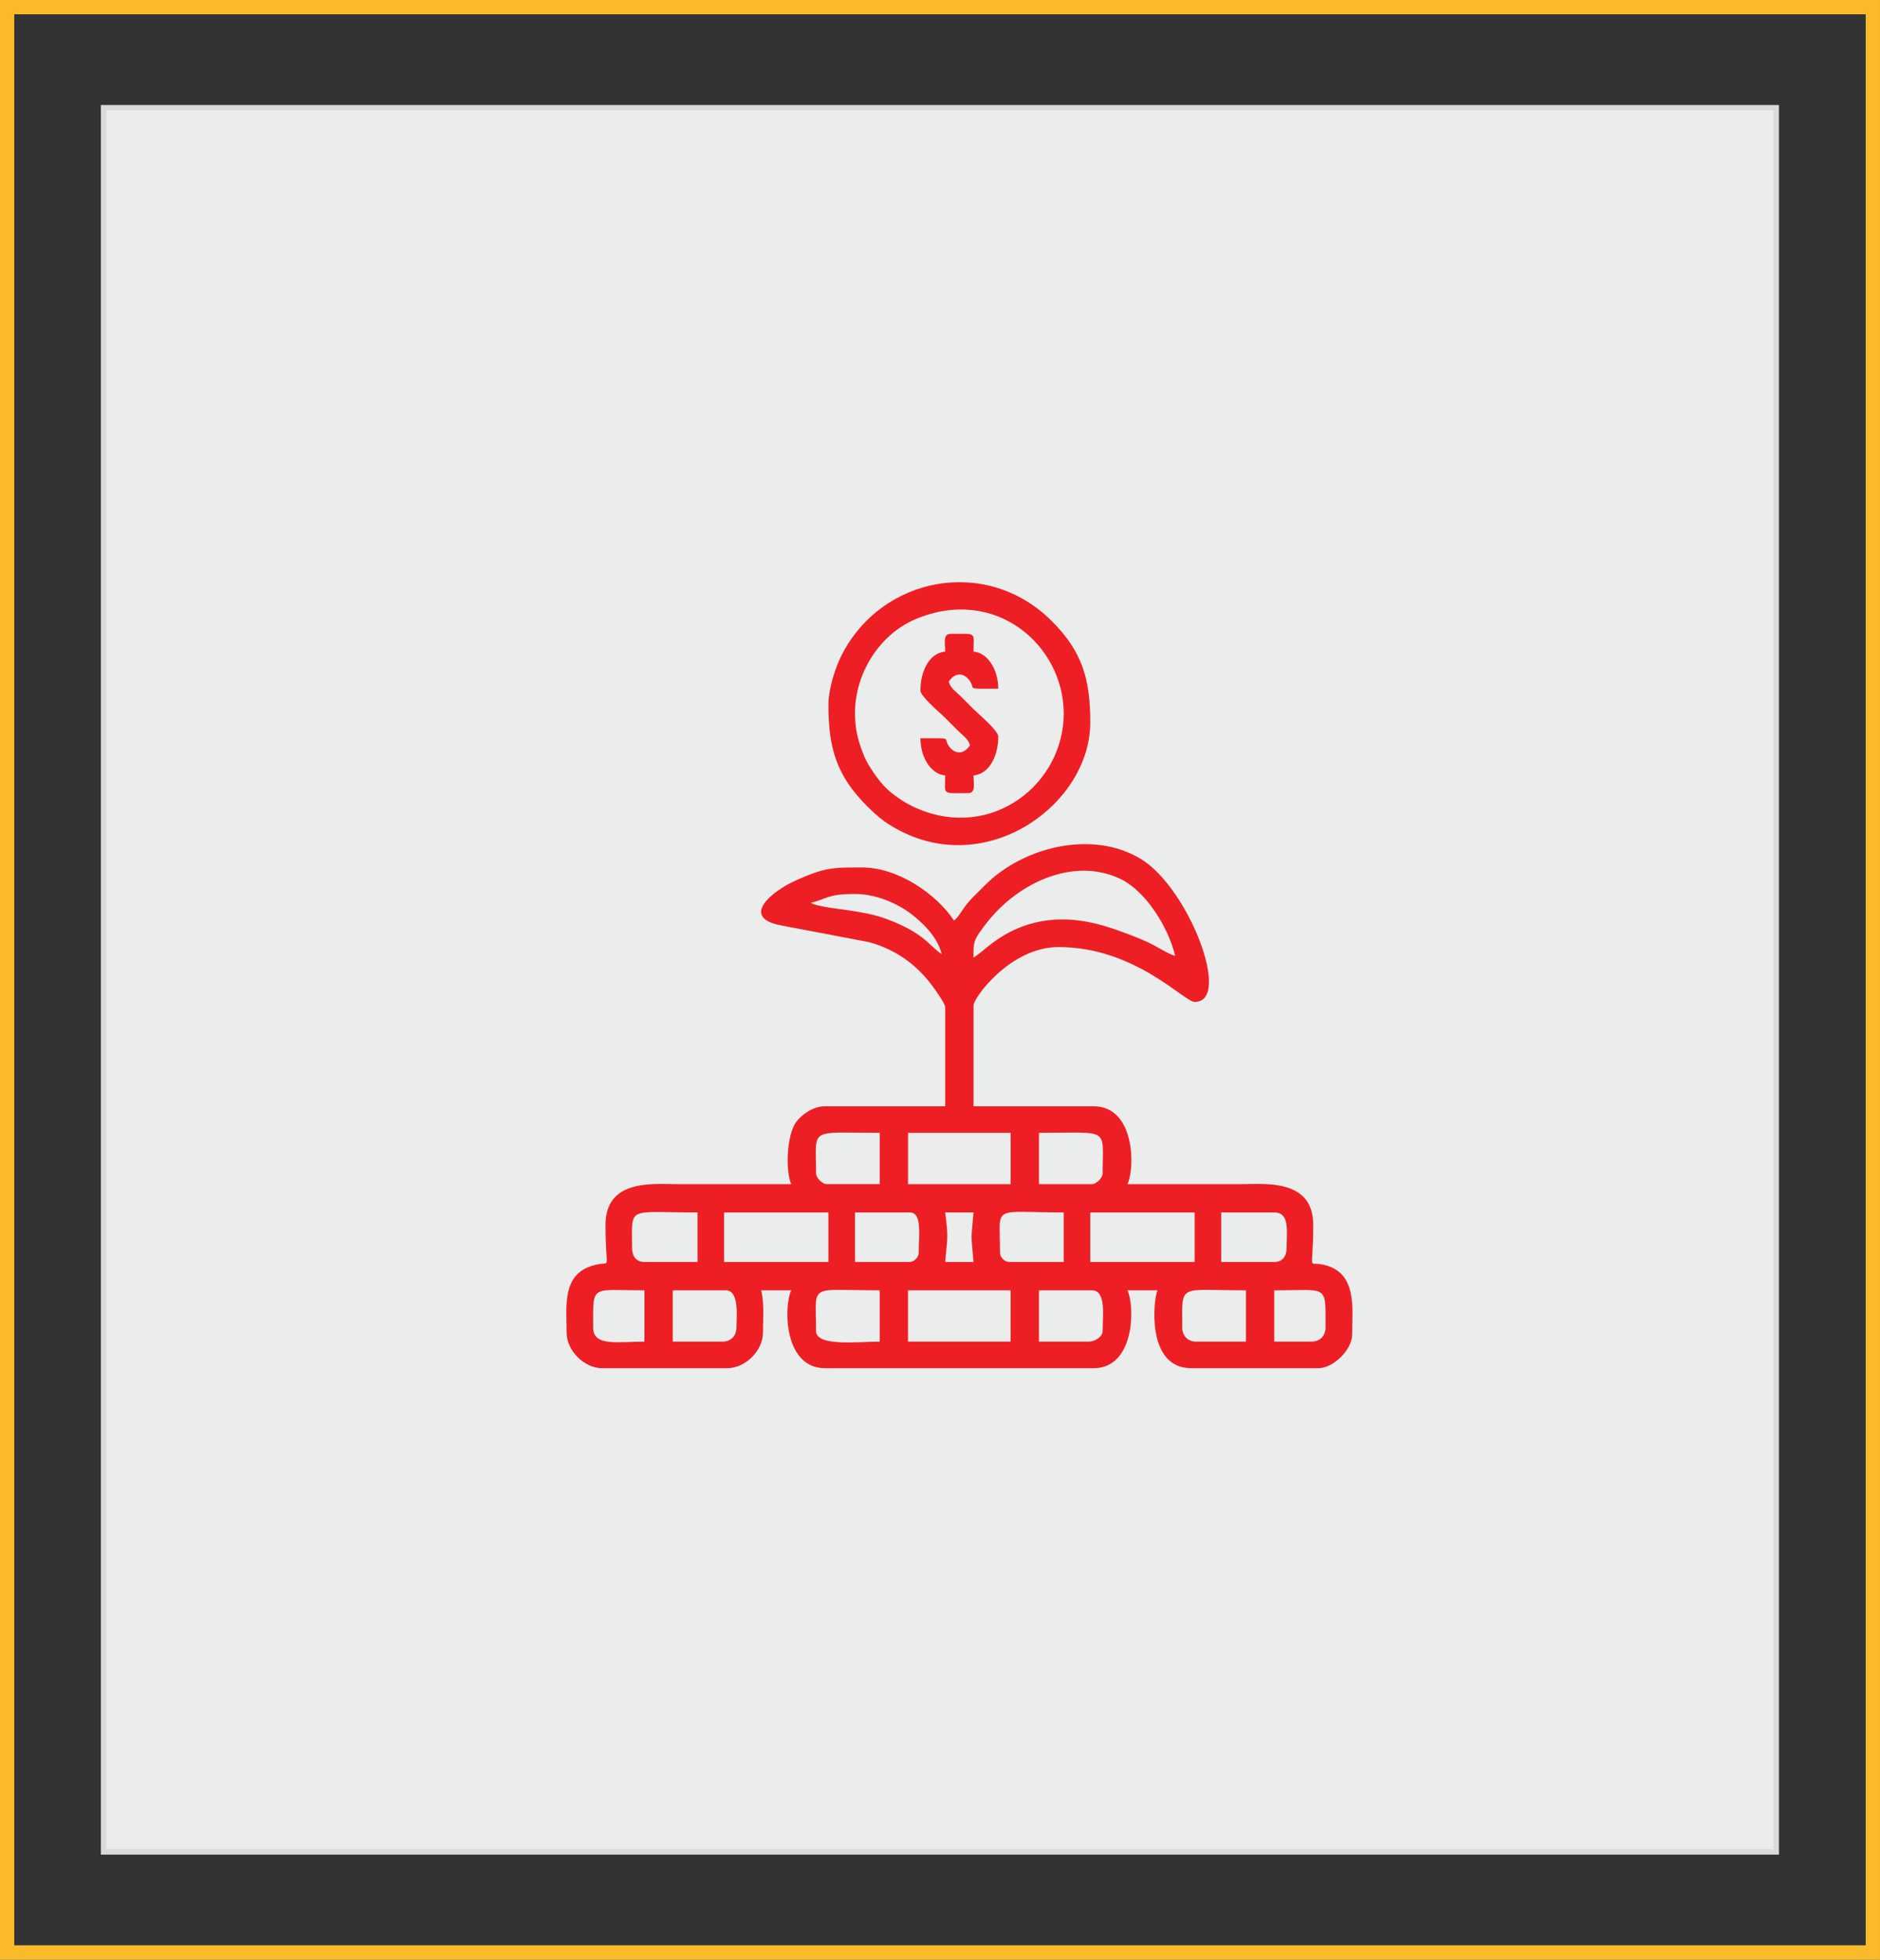
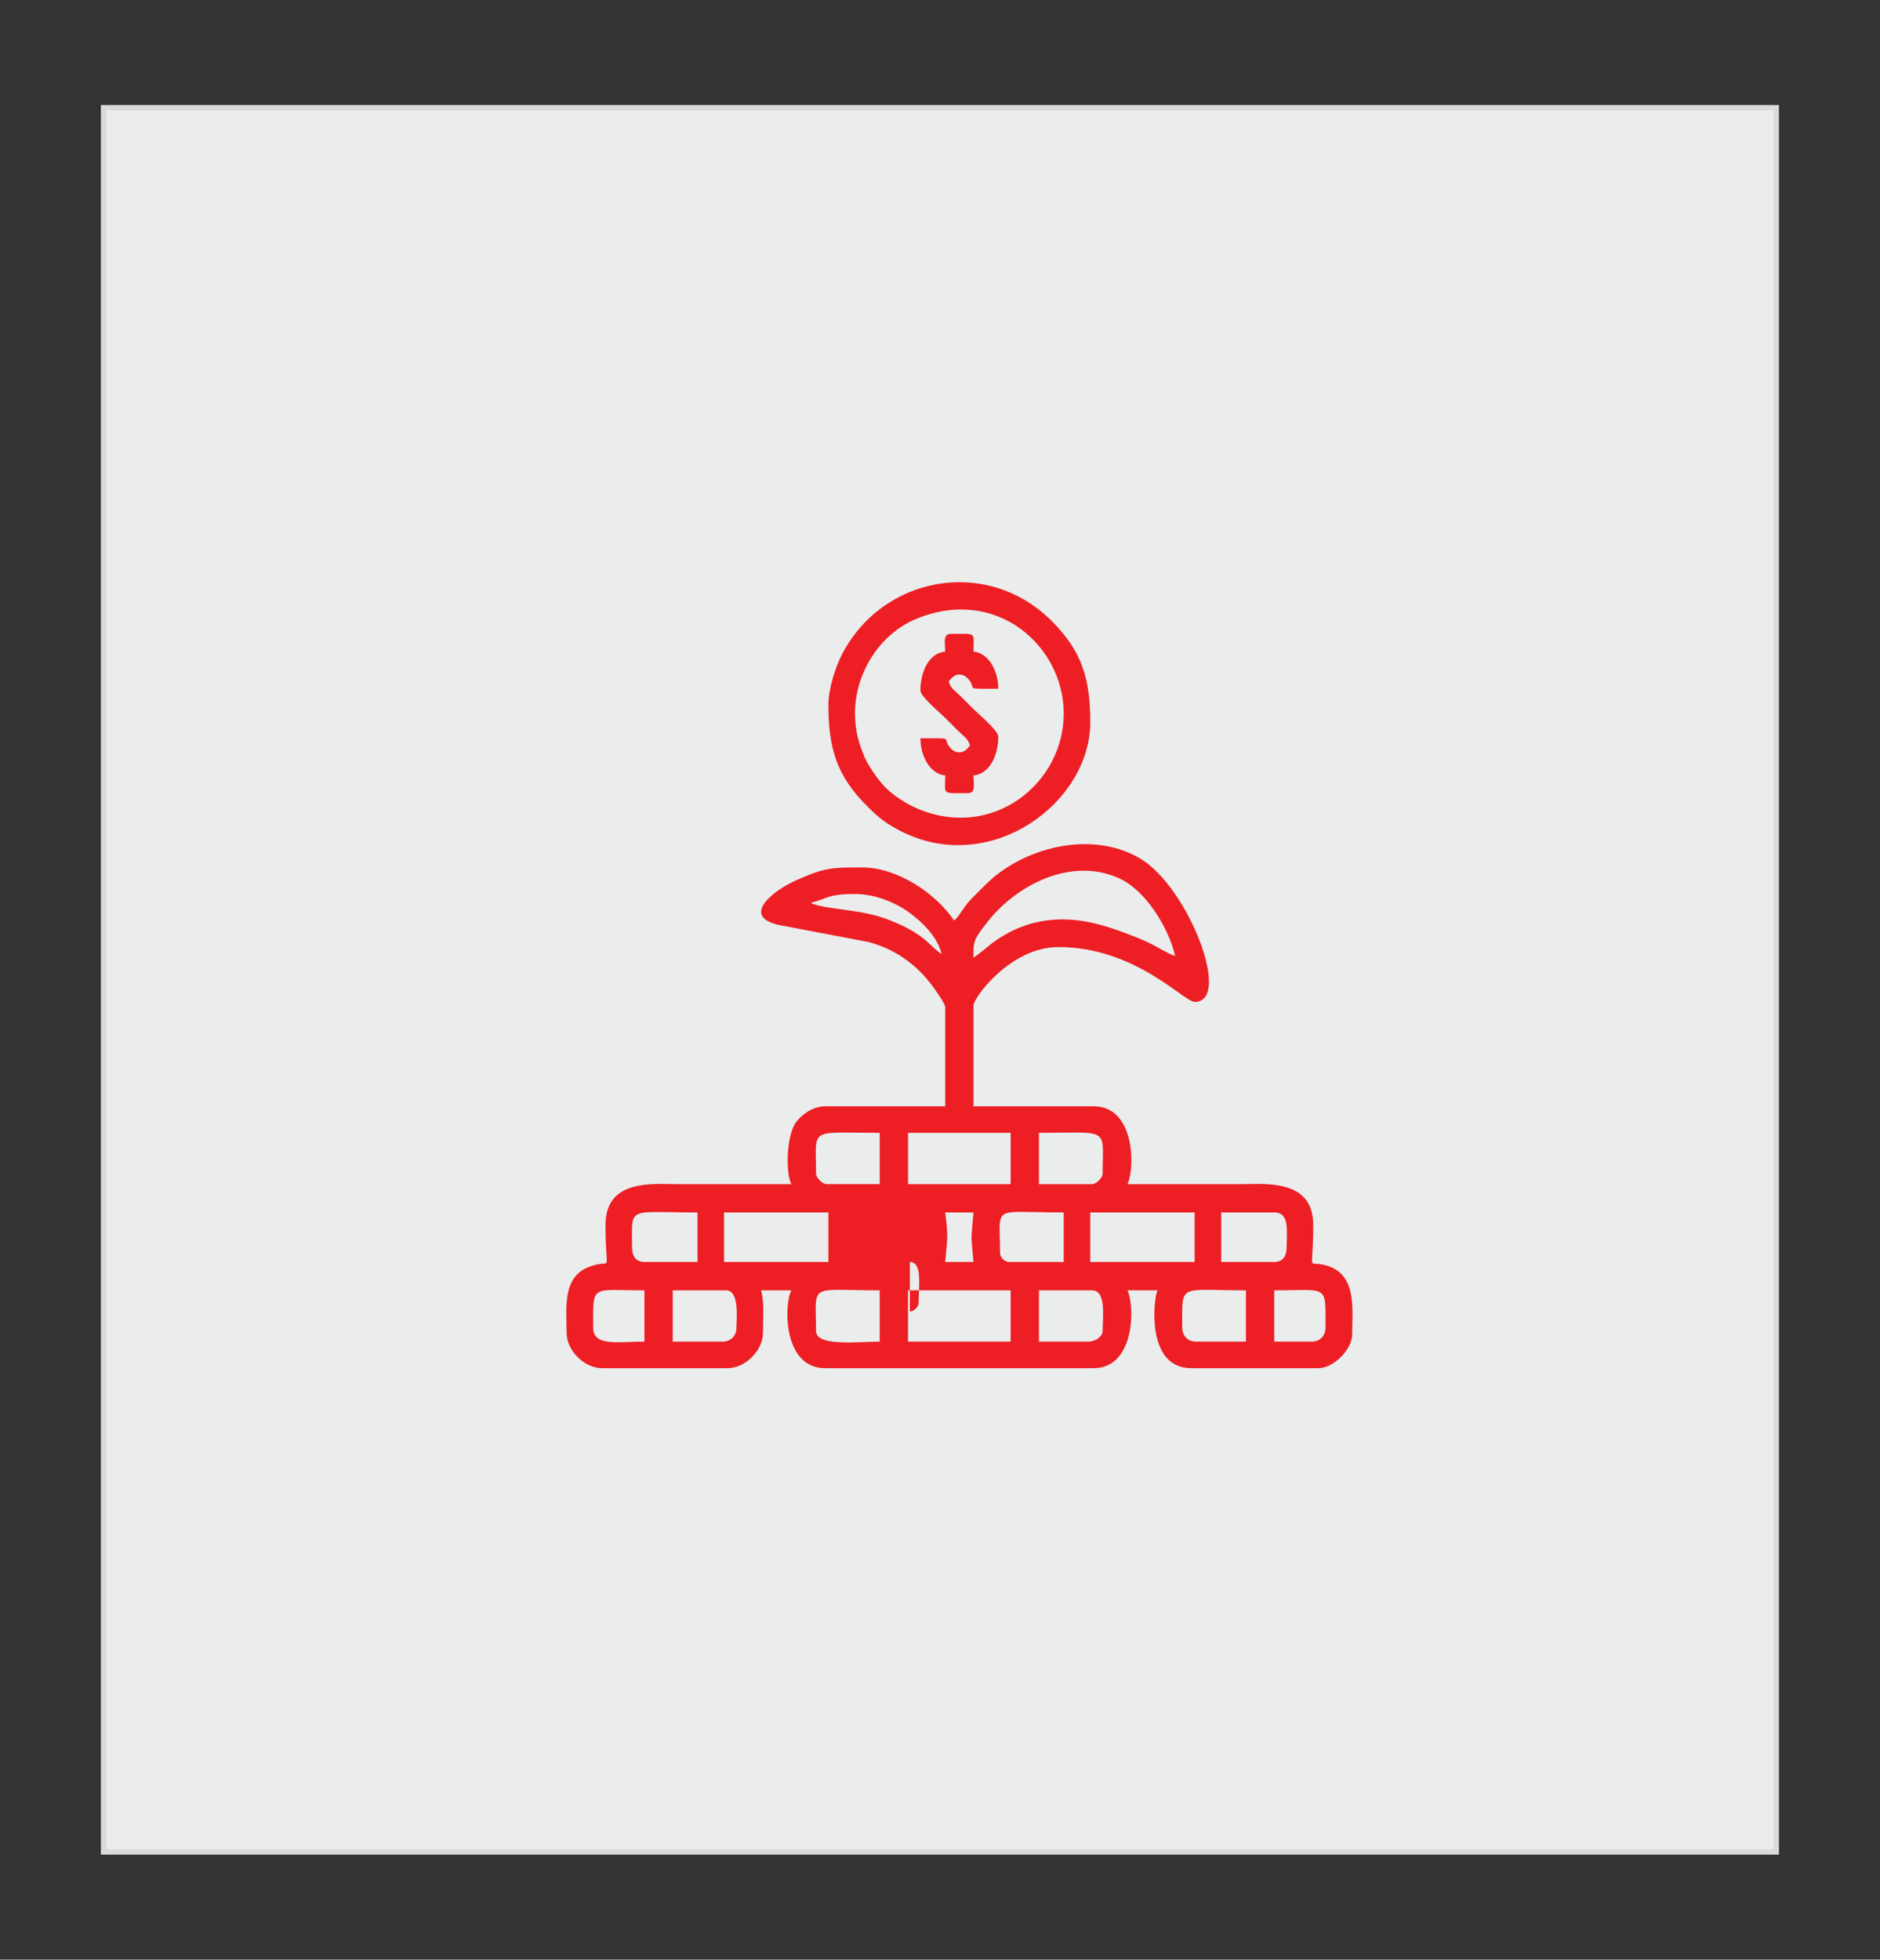
<svg xmlns="http://www.w3.org/2000/svg" xml:space="preserve" width="69.605mm" height="72.543mm" version="1.1" style="shape-rendering:geometricPrecision; text-rendering:geometricPrecision; image-rendering:optimizeQuality; fill-rule:evenodd; clip-rule:evenodd" viewBox="0 0 785 818.13">
  <rect x="0" y="0" width="785" height="818.13" fill="#333333" stroke="none" />
  <defs>
    <style type="text/css">
   
    .str0 {stroke:#FBBA2A;stroke-width:5.97;stroke-miterlimit:22.926}
    .str1 {stroke:#D9DADA;stroke-width:2.26;stroke-miterlimit:22.926}
    .fil0 {fill:none;fill-rule:nonzero}
    .fil1 {fill:#EBECEC}
    .fil2 {fill:#ED1F24}
   
  </style>
  </defs>
  <g id="Plan_x0020_1">
-     <polygon class="fil0 str0" points="782.01,2.98 2.98,2.98 2.98,815.14 782.01,815.14 " />
    <polygon class="fil1 str1" points="43.25,44.97 741.68,44.97 741.68,773.16 43.25,773.16 " />
-     <path class="fil2" d="M379.15 538.7l42.84 0 0 21.42 -42.84 0 0 -21.42zm75.35 21.42l-20.68 0 0 -21.42 22.16 0c6.07,0 4.43,11.11 4.43,16.99 0,2.39 -3.21,4.43 -5.91,4.43zm-113.76 -4.43c0,-20.38 -3.68,-16.99 26.59,-16.99l0 21.42c-8.86,0 -26.59,2.19 -26.59,-4.43zm206.83 4.43l-15.51 0 0 -21.42c22.67,0 21.42,-2.78 21.42,15.51 0,3.57 -2.34,5.91 -5.91,5.91zm-53.92 -5.91c0,-18.72 -1.99,-15.51 26.59,-15.51l0 21.42 -20.68 0c-3.57,0 -5.91,-2.34 -5.91,-5.91zm-192.06 5.91l-20.68 0 0 -21.42 22.16 0c5.86,0 4.43,11.82 4.43,15.51 0,3.57 -2.33,5.91 -5.91,5.91zm-53.92 -5.91c0,-18.29 -1.24,-15.51 21.42,-15.51l0 21.42c-11.24,0 -21.42,2.17 -21.42,-5.91zm207.57 -48.02l43.58 0 0 20.68 -43.58 0 0 -20.68zm-152.91 0l43.58 0 0 20.68 -43.58 0 0 -20.68zm115.24 16.99c0,-20.69 -4.11,-16.99 26.59,-16.99l0 20.68 -22.9 0c-1.72,0 -3.69,-1.97 -3.69,-3.69zm-37.67 3.69l-22.9 0 0 -20.68 22.9 0c5.31,0 3.69,9.8 3.69,16.99 0,1.72 -1.97,3.69 -3.69,3.69zm152.17 0l-22.16 0 0 -20.68 22.16 0c6.6,0 5.17,7.95 5.17,14.77 0,3.41 -1.64,5.91 -5.17,5.91zm-268.15 -5.91c0,-17.75 -2.54,-14.77 27.33,-14.77l0 20.68 -22.16 0c-3.53,0 -5.17,-2.5 -5.17,-5.91zm130.75 -14.77l11.82 0c-1.08,13.05 -1.08,7.64 0,20.68l-11.82 0c0.84,-10.07 1.44,-9.47 0,-20.68zm-15.51 -33.24l42.84 0 0 21.42 -42.84 0 0 -21.42zm76.82 21.42l-22.16 0 0 -21.42c30.07,0 26.59,-2.63 26.59,16.99 0,1.78 -2.65,4.43 -4.43,4.43zm-115.24 -4.43c0,-19.62 -3.47,-16.99 26.59,-16.99l0 21.42 -22.16 0c-1.78,0 -4.43,-2.65 -4.43,-4.43zm65.74 -90.12c0,-6.69 -0.25,-7.18 5.8,-14.88 12.63,-16.07 35.66,-27.31 55.28,-18.13 11.22,5.25 20.49,20.93 23.13,32.27 -2.31,-0.54 -7.77,-3.92 -10.33,-5.18 -3.46,-1.7 -7.08,-3.08 -10.98,-4.53 -3.6,-1.34 -7.4,-2.67 -11.77,-3.74 -16.02,-3.94 -30.6,-1.39 -43.23,8.07 -3.1,2.32 -4.74,4.01 -7.91,6.13zm-67.96 -22.9c6.85,-1.6 6.75,-3.69 18.47,-3.69 8.72,0 17.32,3.86 22.6,7.69 5.45,3.97 11.92,10.21 13.6,17.42 -5.45,-3.64 -6.98,-8.66 -23,-14.67 -4.78,-1.79 -10.37,-2.82 -15.62,-3.58 -3.65,-0.53 -13.57,-1.6 -16.04,-3.17zm59.84 7.39c-7.57,-11.3 -23.55,-22.16 -38.41,-22.16 -12.64,0 -15.61,0.03 -27.76,5.48 -9.76,4.37 -23.03,15.17 -6.66,18.6l37.24 7.08c11.04,2.99 19.74,9.24 26.32,18 1.13,1.5 5.58,7.64 5.58,9.19l0 41.37 -50.23 0c-5.03,0 -9.74,3.54 -11.96,6.51 -4.11,5.49 -4.51,20.91 -2.08,26 -15.76,0 -31.52,0 -47.28,0 -10.21,0 -30.28,-2.39 -30.28,16.99 0,19.07 2.33,15.5 -2.78,16.4 -15.85,2.78 -13.47,17.14 -13.47,28.66 0,7.41 7.36,14.77 14.77,14.77l52.45 0c7.41,0 14.77,-7.36 14.77,-14.77 0,-6.8 0.58,-12.05 -0.74,-17.73l12.56 0c-3.22,6.71 -3.17,32.5 14.04,32.5l112.28 0c17.08,0 17.26,-25.78 14.04,-32.5l12.56 0c-1.68,3.5 -4.92,32.5 14.04,32.5l53.19 0c6.25,0 14.04,-7.78 14.04,-14.04 0,-10.72 2.49,-26.58 -12.81,-29.31 -5.87,-1.05 -3.44,3.27 -3.44,-16.48 0,-19.41 -20.39,-16.99 -30.29,-16.99 -15.76,0 -31.52,0 -47.28,0 3.22,-6.72 3.17,-32.5 -14.04,-32.5l-50.23 0 0 -42.11c0,-3.22 15.42,-24.38 35.46,-24.38 32.14,0 52.38,22.9 56.88,22.9 15.79,0 -2.54,-47.52 -22.38,-59.62 -17.66,-10.77 -41.54,-6.57 -57.71,4.66 -4.78,3.32 -7,5.78 -10.96,9.72 -2.1,2.09 -3.12,3.08 -4.89,5.45 -1.38,1.85 -2.93,4.64 -4.53,5.81zm-41.37 -86.43c0,-16.73 10.15,-33.07 25.53,-39.48 33.31,-13.88 61.64,11.15 61.64,39.48 0,29.33 -29.8,53.05 -61.11,39.69 -4.84,-2.06 -9.94,-5.42 -13.34,-8.82 -2.63,-2.63 -7.16,-8.94 -8.72,-12.7 -2.26,-5.43 -3.99,-10.82 -3.99,-18.17zm-11.08 -3.69c0,17.96 3.28,29.51 16.07,42.29 4.78,4.78 8.03,7.44 14.45,10.67 37.27,18.74 78.81,-11.99 78.81,-45.57 0,-17.96 -3.28,-29.5 -16.07,-42.29 -27.2,-27.2 -71.17,-18.75 -87.86,14.45 -2.41,4.79 -5.4,13.66 -5.4,20.45zm48.75 -22.16c-6.53,0.54 -10.34,8.04 -10.34,16.25 0,2.44 8.19,9.3 10.16,11.26 2.03,2.03 3.51,3.52 5.54,5.54 1.95,1.95 4.22,3.24 4.99,6.09 -2.67,3.99 -6.25,3.73 -8.65,0.53 -2.93,-3.9 2.48,-3.48 -12.03,-3.48 0,8.07 4.45,15.02 10.34,15.51 0,8.34 -1.76,7.39 9.6,7.39 3.28,0 2.22,-3.96 2.22,-7.39 6.53,-0.54 10.34,-8.04 10.34,-16.25 0,-2.45 -8.19,-9.3 -10.16,-11.27 -2.03,-2.03 -3.51,-3.52 -5.54,-5.54 -1.96,-1.95 -4.22,-3.24 -4.99,-6.1 2.67,-3.99 6.25,-3.73 8.65,-0.52 2.93,3.91 -2.48,3.48 12.03,3.48 0,-8.07 -4.45,-15.02 -10.34,-15.51 0,-8.34 1.76,-7.39 -9.6,-7.39 -3.28,0 -2.22,3.96 -2.22,7.39z" />
+     <path class="fil2" d="M379.15 538.7l42.84 0 0 21.42 -42.84 0 0 -21.42zm75.35 21.42l-20.68 0 0 -21.42 22.16 0c6.07,0 4.43,11.11 4.43,16.99 0,2.39 -3.21,4.43 -5.91,4.43zm-113.76 -4.43c0,-20.38 -3.68,-16.99 26.59,-16.99l0 21.42c-8.86,0 -26.59,2.19 -26.59,-4.43zm206.83 4.43l-15.51 0 0 -21.42c22.67,0 21.42,-2.78 21.42,15.51 0,3.57 -2.34,5.91 -5.91,5.91zm-53.92 -5.91c0,-18.72 -1.99,-15.51 26.59,-15.51l0 21.42 -20.68 0c-3.57,0 -5.91,-2.34 -5.91,-5.91zm-192.06 5.91l-20.68 0 0 -21.42 22.16 0c5.86,0 4.43,11.82 4.43,15.51 0,3.57 -2.33,5.91 -5.91,5.91zm-53.92 -5.91c0,-18.29 -1.24,-15.51 21.42,-15.51l0 21.42c-11.24,0 -21.42,2.17 -21.42,-5.91zm207.57 -48.02l43.58 0 0 20.68 -43.58 0 0 -20.68zm-152.91 0l43.58 0 0 20.68 -43.58 0 0 -20.68zm115.24 16.99c0,-20.69 -4.11,-16.99 26.59,-16.99l0 20.68 -22.9 0c-1.72,0 -3.69,-1.97 -3.69,-3.69zm-37.67 3.69c5.31,0 3.69,9.8 3.69,16.99 0,1.72 -1.97,3.69 -3.69,3.69zm152.17 0l-22.16 0 0 -20.68 22.16 0c6.6,0 5.17,7.95 5.17,14.77 0,3.41 -1.64,5.91 -5.17,5.91zm-268.15 -5.91c0,-17.75 -2.54,-14.77 27.33,-14.77l0 20.68 -22.16 0c-3.53,0 -5.17,-2.5 -5.17,-5.91zm130.75 -14.77l11.82 0c-1.08,13.05 -1.08,7.64 0,20.68l-11.82 0c0.84,-10.07 1.44,-9.47 0,-20.68zm-15.51 -33.24l42.84 0 0 21.42 -42.84 0 0 -21.42zm76.82 21.42l-22.16 0 0 -21.42c30.07,0 26.59,-2.63 26.59,16.99 0,1.78 -2.65,4.43 -4.43,4.43zm-115.24 -4.43c0,-19.62 -3.47,-16.99 26.59,-16.99l0 21.42 -22.16 0c-1.78,0 -4.43,-2.65 -4.43,-4.43zm65.74 -90.12c0,-6.69 -0.25,-7.18 5.8,-14.88 12.63,-16.07 35.66,-27.31 55.28,-18.13 11.22,5.25 20.49,20.93 23.13,32.27 -2.31,-0.54 -7.77,-3.92 -10.33,-5.18 -3.46,-1.7 -7.08,-3.08 -10.98,-4.53 -3.6,-1.34 -7.4,-2.67 -11.77,-3.74 -16.02,-3.94 -30.6,-1.39 -43.23,8.07 -3.1,2.32 -4.74,4.01 -7.91,6.13zm-67.96 -22.9c6.85,-1.6 6.75,-3.69 18.47,-3.69 8.72,0 17.32,3.86 22.6,7.69 5.45,3.97 11.92,10.21 13.6,17.42 -5.45,-3.64 -6.98,-8.66 -23,-14.67 -4.78,-1.79 -10.37,-2.82 -15.62,-3.58 -3.65,-0.53 -13.57,-1.6 -16.04,-3.17zm59.84 7.39c-7.57,-11.3 -23.55,-22.16 -38.41,-22.16 -12.64,0 -15.61,0.03 -27.76,5.48 -9.76,4.37 -23.03,15.17 -6.66,18.6l37.24 7.08c11.04,2.99 19.74,9.24 26.32,18 1.13,1.5 5.58,7.64 5.58,9.19l0 41.37 -50.23 0c-5.03,0 -9.74,3.54 -11.96,6.51 -4.11,5.49 -4.51,20.91 -2.08,26 -15.76,0 -31.52,0 -47.28,0 -10.21,0 -30.28,-2.39 -30.28,16.99 0,19.07 2.33,15.5 -2.78,16.4 -15.85,2.78 -13.47,17.14 -13.47,28.66 0,7.41 7.36,14.77 14.77,14.77l52.45 0c7.41,0 14.77,-7.36 14.77,-14.77 0,-6.8 0.58,-12.05 -0.74,-17.73l12.56 0c-3.22,6.71 -3.17,32.5 14.04,32.5l112.28 0c17.08,0 17.26,-25.78 14.04,-32.5l12.56 0c-1.68,3.5 -4.92,32.5 14.04,32.5l53.19 0c6.25,0 14.04,-7.78 14.04,-14.04 0,-10.72 2.49,-26.58 -12.81,-29.31 -5.87,-1.05 -3.44,3.27 -3.44,-16.48 0,-19.41 -20.39,-16.99 -30.29,-16.99 -15.76,0 -31.52,0 -47.28,0 3.22,-6.72 3.17,-32.5 -14.04,-32.5l-50.23 0 0 -42.11c0,-3.22 15.42,-24.38 35.46,-24.38 32.14,0 52.38,22.9 56.88,22.9 15.79,0 -2.54,-47.52 -22.38,-59.62 -17.66,-10.77 -41.54,-6.57 -57.71,4.66 -4.78,3.32 -7,5.78 -10.96,9.72 -2.1,2.09 -3.12,3.08 -4.89,5.45 -1.38,1.85 -2.93,4.64 -4.53,5.81zm-41.37 -86.43c0,-16.73 10.15,-33.07 25.53,-39.48 33.31,-13.88 61.64,11.15 61.64,39.48 0,29.33 -29.8,53.05 -61.11,39.69 -4.84,-2.06 -9.94,-5.42 -13.34,-8.82 -2.63,-2.63 -7.16,-8.94 -8.72,-12.7 -2.26,-5.43 -3.99,-10.82 -3.99,-18.17zm-11.08 -3.69c0,17.96 3.28,29.51 16.07,42.29 4.78,4.78 8.03,7.44 14.45,10.67 37.27,18.74 78.81,-11.99 78.81,-45.57 0,-17.96 -3.28,-29.5 -16.07,-42.29 -27.2,-27.2 -71.17,-18.75 -87.86,14.45 -2.41,4.79 -5.4,13.66 -5.4,20.45zm48.75 -22.16c-6.53,0.54 -10.34,8.04 -10.34,16.25 0,2.44 8.19,9.3 10.16,11.26 2.03,2.03 3.51,3.52 5.54,5.54 1.95,1.95 4.22,3.24 4.99,6.09 -2.67,3.99 -6.25,3.73 -8.65,0.53 -2.93,-3.9 2.48,-3.48 -12.03,-3.48 0,8.07 4.45,15.02 10.34,15.51 0,8.34 -1.76,7.39 9.6,7.39 3.28,0 2.22,-3.96 2.22,-7.39 6.53,-0.54 10.34,-8.04 10.34,-16.25 0,-2.45 -8.19,-9.3 -10.16,-11.27 -2.03,-2.03 -3.51,-3.52 -5.54,-5.54 -1.96,-1.95 -4.22,-3.24 -4.99,-6.1 2.67,-3.99 6.25,-3.73 8.65,-0.52 2.93,3.91 -2.48,3.48 12.03,3.48 0,-8.07 -4.45,-15.02 -10.34,-15.51 0,-8.34 1.76,-7.39 -9.6,-7.39 -3.28,0 -2.22,3.96 -2.22,7.39z" />
  </g>
</svg>